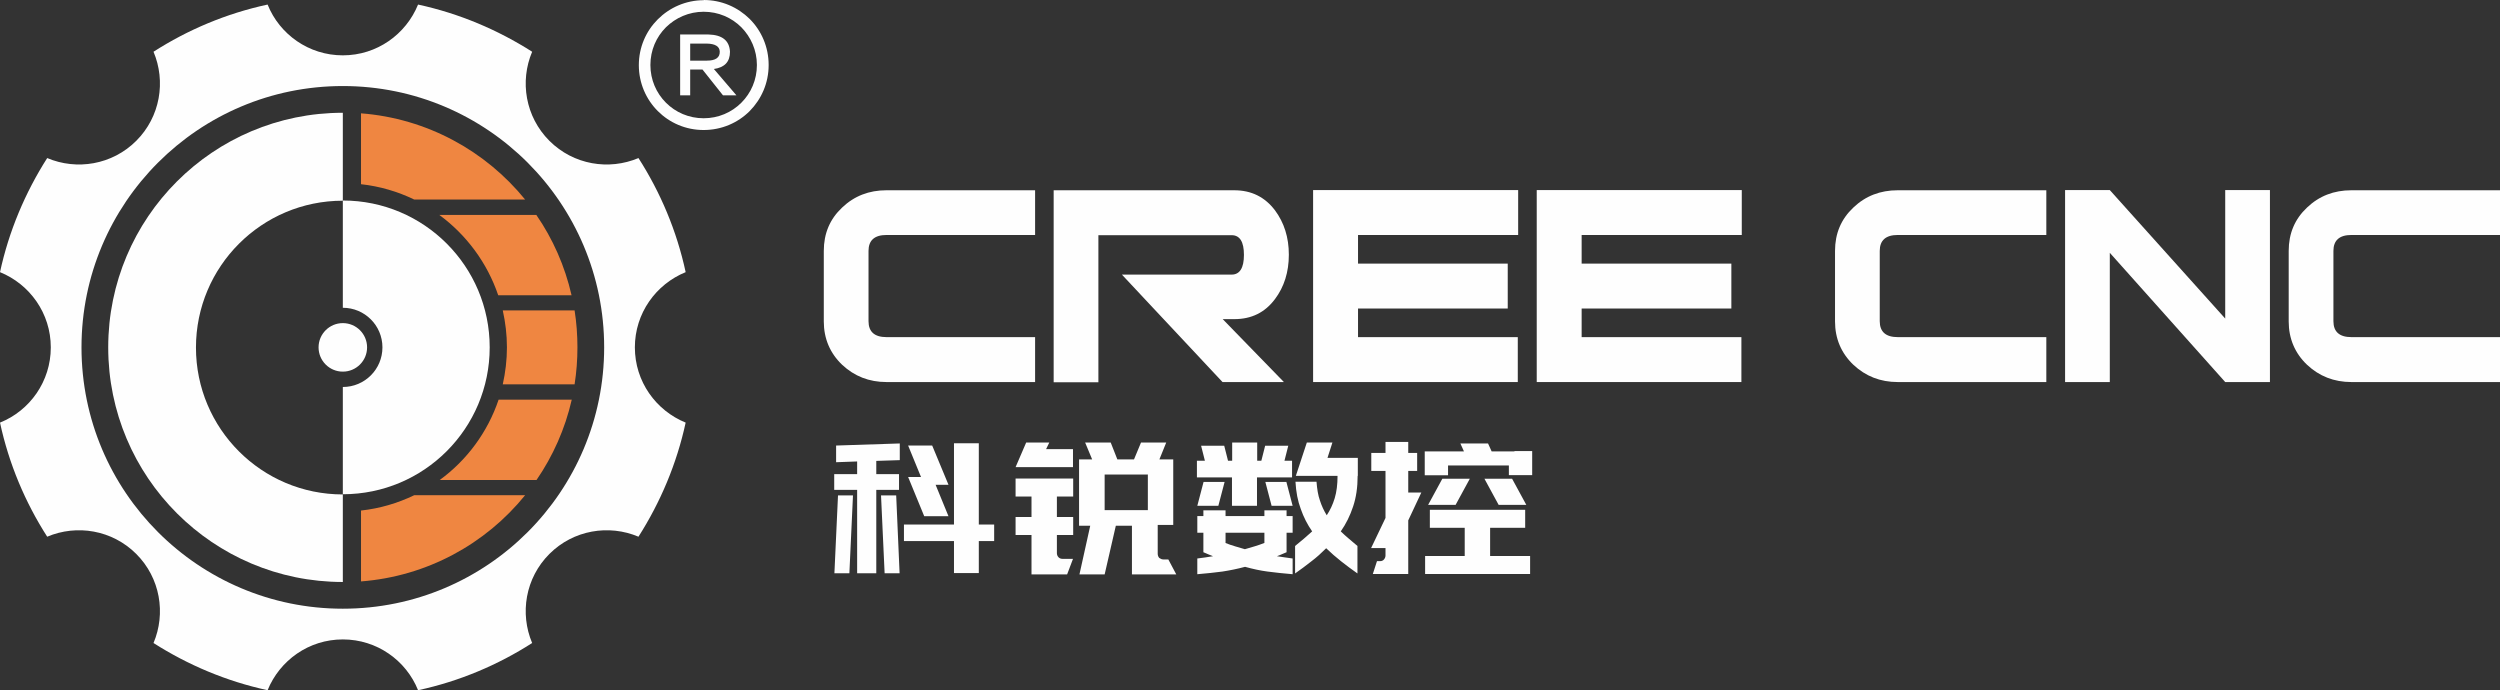
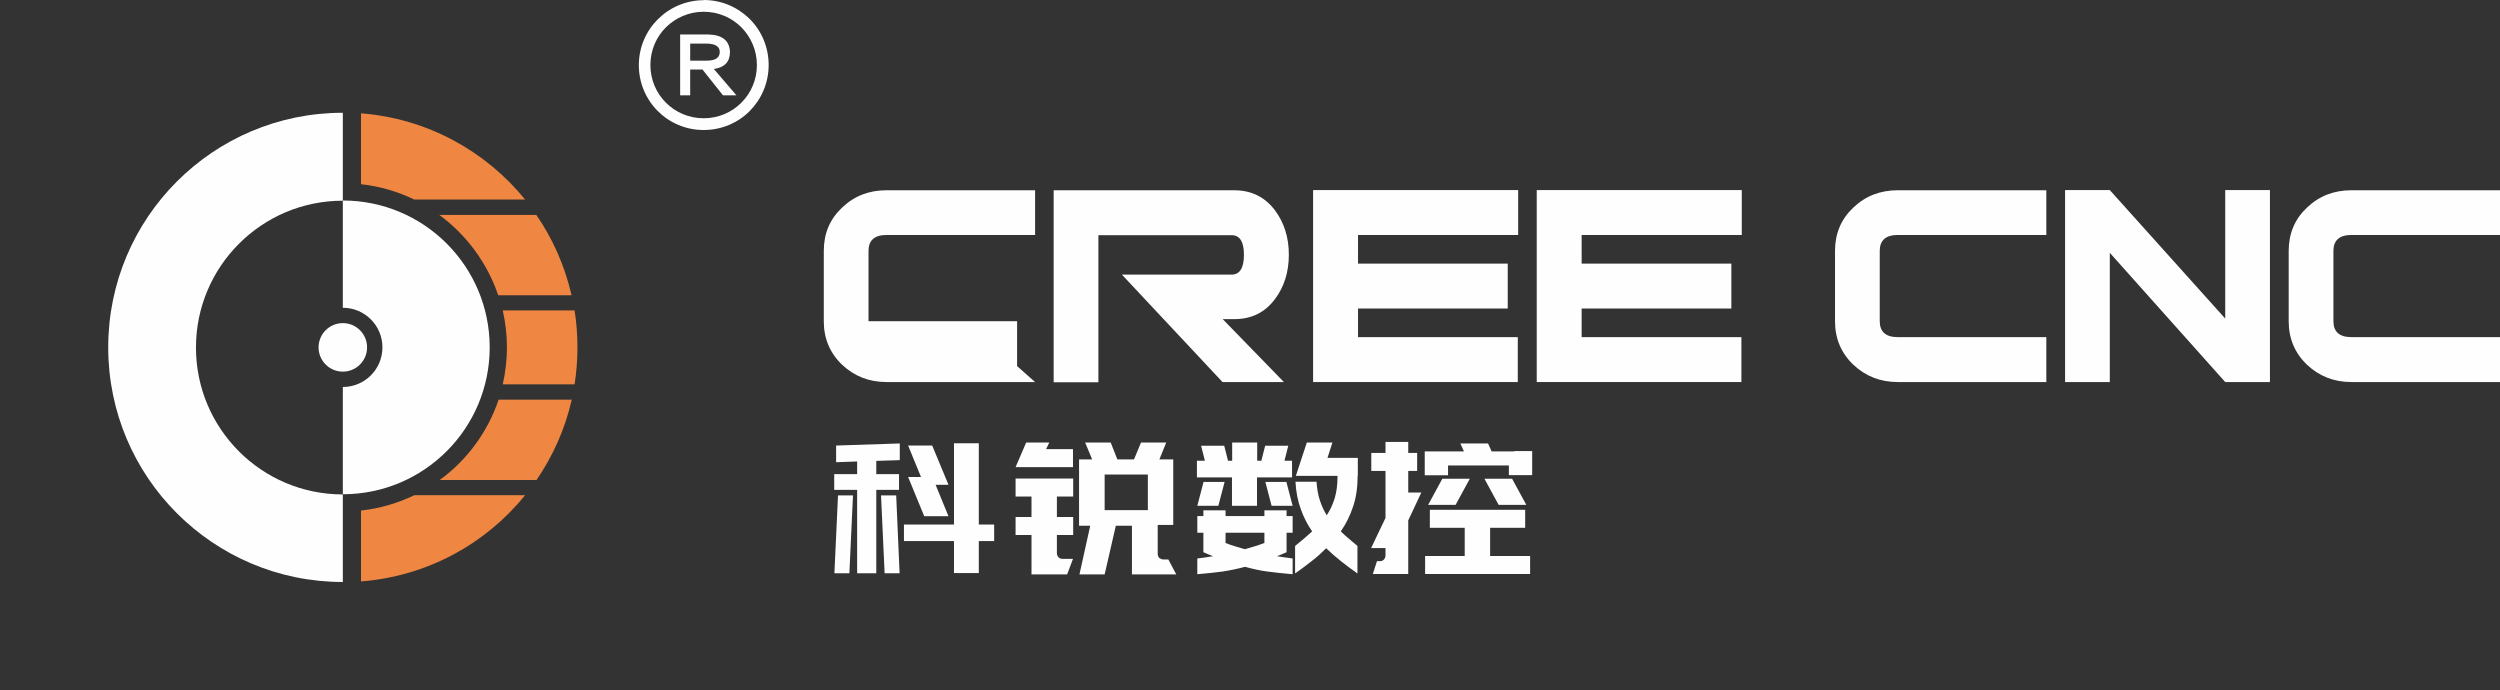
<svg xmlns="http://www.w3.org/2000/svg" xml:space="preserve" width="104.831mm" height="28.942mm" version="1.1" style="shape-rendering:geometricPrecision; text-rendering:geometricPrecision; image-rendering:optimizeQuality; fill-rule:evenodd; clip-rule:evenodd" viewBox="0 0 5343.23 1475.16">
  <rect x="0" y="0" width="5343.23" height="1475.16" fill="#333333" stroke="none" />
  <defs>
    <style type="text/css">
   
    .fil1 {fill:#EF8641}
    .fil0 {fill:#FEFEFE}
    .fil2 {fill:#FEFEFE;fill-rule:nonzero}
   
  </style>
  </defs>
  <g id="图层_x0020_1">
    <g id="_1686789244912">
      <g id="_779606336">
-         <path class="fil0" d="M893.52 9.73c87.89,19.04 170.11,53.87 243.84,100.85 -26.73,63.18 -14.58,138.93 36.86,190.37 51.44,51.44 127.18,63.6 190.37,36.86 46.98,73.31 81.82,155.53 100.85,243.84 -63.6,25.92 -108.55,87.89 -108.55,160.8 0,72.91 44.96,134.87 108.55,160.79 -19.04,87.89 -53.87,170.11 -100.85,243.84 -63.18,-26.73 -138.93,-14.58 -190.37,36.86 -51.44,51.44 -63.6,127.18 -36.86,190.37 -73.32,46.98 -155.53,81.82 -243.84,100.85 -25.52,-63.6 -87.89,-108.55 -160.8,-108.55 -72.91,0 -134.88,44.96 -160.8,108.55 -87.89,-19.04 -170.11,-53.87 -243.83,-100.85 26.73,-63.18 14.58,-138.93 -36.86,-190.37 -51.44,-51.44 -127.19,-63.59 -190.37,-36.86 -46.98,-73.31 -81.82,-155.53 -100.85,-243.84 63.6,-25.52 108.55,-87.89 108.55,-160.79 0,-72.91 -44.96,-134.88 -108.55,-160.8 19.04,-87.89 53.87,-170.11 100.85,-243.84 63.18,26.73 138.93,14.58 190.37,-36.86 51.44,-51.44 63.59,-127.18 36.86,-190.37 73.31,-46.98 155.53,-81.82 243.83,-100.85 25.52,63.6 87.89,108.55 160.8,108.55 72.91,0 134.88,-44.96 160.8,-108.55zm-160.8 174.16c308.23,0 558.55,249.91 558.55,558.54 0,308.23 -249.91,558.55 -558.55,558.55 -308.23,0 -558.54,-249.91 -558.54,-558.55 0,-308.23 249.9,-558.54 558.54,-558.54z" />
        <path class="fil0" d="M732.72 1243.87c-277.05,0 -501.43,-224.39 -501.43,-501.43 0,-277.05 224.4,-501.43 501.43,-501.43l0 187.94c-173.35,0 -313.9,140.54 -313.9,313.9 0,173.35 140.55,313.9 313.9,313.9l0 187.94 0 -0.81z" />
        <path class="fil0" d="M732.72 1056.34c173.35,0 313.9,-140.54 313.9,-313.9 0,-173.35 -140.55,-313.9 -313.9,-313.9l0 229.25c46.58,0 84.66,37.67 84.66,84.65 0,46.58 -37.67,84.66 -84.66,84.66l0 229.25z" />
        <circle class="fil0" cx="732.72" cy="742.43" r="51.85" />
        <path class="fil1" d="M885.41 426.5l236.94 0c-84.25,-103.69 -209.4,-173.35 -350.76,-184.29l0 151.48c40.51,4.46 78.58,15.8 113.82,32.81l0.01 0zm179.84 204.55l156.34 0c-14.17,-62.37 -40.1,-120.7 -75.33,-171.74l-207.38 0c57.92,42.52 102.47,102.47 125.97,171.74l0.4 0zm162.83 190.37c4.05,-25.92 6.08,-52.25 6.08,-78.98 0,-26.73 -2.02,-53.46 -6.08,-78.98l-153.51 0c5.67,25.52 8.9,51.85 8.9,78.98 0,27.14 -3.24,53.47 -8.9,78.98l153.51 0zm-81.41 204.54c35.24,-51.44 61.16,-109.36 75.33,-171.73l-156.34 0c-23.5,69.66 -68.04,129.61 -125.97,171.73l207.38 0 -0.4 0zm-375.07 216.7c141.35,-10.94 266.51,-80.2 350.76,-184.29l-236.94 0c-35.24,17.01 -73.31,28.35 -113.82,32.81l0 151.48 -0.01 0z" />
        <path class="fil0" d="M1503.9 0c38.48,0 72.91,15.39 98.42,40.5 25.11,25.12 40.51,59.95 40.51,98.43 0,38.48 -15.39,72.91 -40.51,98.42 -25.11,25.12 -59.95,40.51 -98.42,40.51 -38.48,0 -72.91,-15.39 -98.02,-40.51l0 0c-25.12,-25.11 -40.51,-59.95 -40.51,-98.02 0,-38.48 15.39,-72.91 40.51,-98.02 25.11,-25.11 59.94,-40.91 98.42,-40.91l-0.4 -0.4zm80.6 58.32c-20.65,-20.65 -49.01,-33.21 -80.6,-33.21 -31.6,0 -59.95,12.96 -80.6,33.21 -20.65,20.66 -33.21,49.01 -33.21,80.6 0,31.6 12.56,59.95 33.21,80.6 20.66,20.66 49.01,33.22 80.6,33.22 31.59,0 59.95,-12.56 80.6,-33.22 20.66,-20.65 33.21,-49 33.21,-80.6 0,-31.6 -12.96,-59.95 -33.21,-80.6zm-109.36 34.83l0 36.45 35.64 0c18.63,0 27.94,-6.48 27.54,-19.44 -0.4,-10.94 -9.72,-16.61 -27.54,-17.01l-35.64 0 0 0.01zm98.83 110.58l-28.76 0 -43.75 -55.08 -26.33 0 0 55.08 -21.46 0 0 -130.01 60.75 0c29.16,0.81 44.56,12.96 45.77,36.86 0,21.47 -11.34,33.62 -34.43,36.86l48.2 56.3 0 -0.01z" />
        <path class="fil2" d="M5343.23 816.55l-317.55 0c-37.26,0 -68.86,-12.55 -94.78,-36.86 -25.92,-24.71 -39.29,-55.89 -39.29,-92.75l0 -150.68c0,-37.27 12.96,-68.04 39.29,-92.76 25.92,-24.71 57.52,-36.86 94.78,-36.86l317.55 0 0 95.58 -317.55 0c-25.52,0 -38.48,11.35 -38.48,34.02l0 150.27c0,22.68 12.96,34.02 38.48,34.02l317.55 0 0 95.58 0 0.42z" />
        <polygon class="fil2" points="4851.52,816.55 4755.93,816.55 4509.26,540.32 4509.26,816.55 4413.68,816.55 4413.68,406.25 4509.26,406.25 4755.93,680.87 4755.93,406.25 4851.52,406.25 " />
        <path class="fil2" d="M4373.58 816.55l-317.55 0c-37.26,0 -68.86,-12.55 -94.77,-36.86 -25.92,-24.71 -39.29,-55.89 -39.29,-92.75l0 -150.68c0,-37.27 12.96,-68.04 39.29,-92.76 25.92,-24.71 57.51,-36.86 94.77,-36.86l317.55 0 0 95.58 -317.55 0c-25.52,0 -38.48,11.35 -38.48,34.02l0 150.27c0,22.68 12.96,34.02 38.48,34.02l317.55 0 0 95.58 0 0.42z" />
        <polygon class="fil2" points="3722.68,502.25 3380.43,502.25 3380.43,563.41 3700.41,563.41 3700.41,659.4 3380.43,659.4 3380.43,720.56 3721.87,720.56 3721.87,816.55 3284.44,816.55 3284.44,406.25 3722.68,406.25 " />
        <polygon class="fil2" points="3244.75,502.25 2902.49,502.25 2902.49,563.41 3222.47,563.41 3222.47,659.4 2902.49,659.4 2902.49,720.56 3243.94,720.56 3243.94,816.55 2806.49,816.55 2806.49,406.25 3244.75,406.25 " />
        <path class="fil2" d="M2743.72 816.55l-130.83 0 -215.07 -229.65 234.51 0c17.42,0 26.33,-14.17 26.33,-42.12 0,-28.35 -8.91,-42.12 -26.33,-42.12l-284.74 0 0 314.31 -95.59 0 0 -410.3 386 0c36.86,0 65.62,14.58 87.08,42.93 19.45,26.33 29.57,57.52 29.57,94.78 0,37.26 -10.13,68.85 -29.57,94.77 -21.46,28.76 -50.23,42.93 -87.08,42.93l-24.71 0 130.43 134.07 0 0.4z" />
-         <path class="fil2" d="M2212.31 816.55l-317.55 0c-37.26,0 -68.86,-12.55 -94.78,-36.86 -25.92,-24.71 -39.29,-55.89 -39.29,-92.75l0 -150.68c0,-37.27 12.96,-68.04 39.29,-92.76 25.92,-24.71 57.52,-36.86 94.78,-36.86l317.55 0 0 95.58 -317.55 0c-25.52,0 -38.48,11.35 -38.48,34.02l0 150.27c0,22.68 12.96,34.02 38.48,34.02l317.55 0 0 95.58 0 0.42z" />
+         <path class="fil2" d="M2212.31 816.55l-317.55 0c-37.26,0 -68.86,-12.55 -94.78,-36.86 -25.92,-24.71 -39.29,-55.89 -39.29,-92.75l0 -150.68c0,-37.27 12.96,-68.04 39.29,-92.76 25.92,-24.71 57.52,-36.86 94.78,-36.86l317.55 0 0 95.58 -317.55 0c-25.52,0 -38.48,11.35 -38.48,34.02l0 150.27l317.55 0 0 95.58 0 0.42z" />
        <path class="fil2" d="M3130.52 1188.38l0 -60.35 -74.52 0 0 -38.48 203.74 0 0 38.48 -74.93 0 0 60.35 85.47 0 0 38.48 -224.4 0 0 -38.48 84.66 0 -0.01 0zm106.12 -224.39l38.07 0 0 34.43 0 8.5 0 8.51 -49.82 0 0 -8.91 0 0 0 -11.75 -12.15 0 0 0 -14.17 0 -103.69 0 0 21.06 -49.82 0 0 -51.04 83.85 0 -7.69 -17.01 59.14 0 7.7 17.01 42.52 0 6.08 0 0.4 0 -0.41 -0.8zm-260.03 262.86l33.21 0 0 -36.45 0 -0.4 0 -23.08 0 -54.68 27.95 -59.54 -27.95 0 0 -46.18 19.04 0 0 -38.48 -19.04 0 0 -23.5 -48.6 0 0 23.5 -30.38 0 0 38.48 30.38 0 0 100.45 -30.79 64.4 30.79 0 0 15.8c0,3.24 -1.21,6.08 -3.24,8.5 -2.02,2.43 -4.86,3.65 -8.1,3.65l-6.88 0 -8.91 27.54 38.88 0 3.65 0 0.4 0 -0.42 -0.01zm285.54 -147.83l-59.14 0 -30.38 -55.89 59.14 0 30.38 55.89zm-150.67 0l-59.14 0 30.38 -55.89 58.73 0 -30.38 55.89 0.4 0zm-209.81 -61.97c0,24.3 -3.24,46.58 -9.71,65.61 -6.48,19.45 -14.99,36.86 -26.33,53.06 5.27,5.27 11.34,10.54 17.01,15.39 6.08,5.27 12.15,10.53 18.63,15.79l0 58.73c-12.16,-8.5 -23.5,-17.01 -34.83,-25.92 -11.35,-8.91 -21.87,-18.23 -32,-27.95 -9.72,9.72 -20.26,19.45 -31.6,27.95 -11.34,8.91 -22.68,17.42 -34.83,25.92l0 -58.73c6.48,-5.27 12.96,-10.94 19.04,-15.79 6.08,-5.27 11.75,-10.13 17.42,-15.39 -10.13,-14.58 -18.23,-30.38 -24.3,-47.79 -6.48,-17.01 -10.13,-36.45 -11.35,-58.33l44.96 0c1.21,15.39 3.24,28.76 7.29,40.1 3.65,11.35 8.51,21.87 14.58,31.6 7.29,-10.94 12.96,-23.08 17.01,-36.45 4.05,-13.36 6.08,-29.16 6.08,-47.79l-18.23 0 -70.88 0 23.5 -71.29 54.68 0 -10.54 32.81 64.81 0 0 38.48 -0.41 -0.01zm-282.71 143.38c6.89,2.83 14.17,5.27 21.06,7.29 6.89,2.02 13.77,4.05 20.66,6.08 6.89,-2.02 13.77,-4.05 20.65,-6.08 6.89,-2.02 13.77,-4.46 21.06,-7.29l0 -21.87 -83.03 0 0 21.87 -0.4 0zm-59.95 33.21c10.54,-1.21 21.46,-2.83 33.62,-4.86 -3.24,-1.21 -6.89,-2.83 -10.13,-4.05 -3.24,-1.62 -6.88,-2.83 -10.53,-4.46l0 -34.02 0 -7.69 -12.96 0 0 -35.64 12.96 0 0 -12.15 47.39 0 0 12.15 83.03 0 0 -12.15 47.39 0 0 12.15 12.96 0 0 35.64 -12.96 0 0 7.69 0 34.02c-3.65,1.62 -7.29,3.24 -10.54,4.46 -3.24,1.62 -6.88,2.83 -10.13,4.05 12.15,2.02 23.08,3.24 33.62,4.86l0 33.62c-19.85,-1.62 -37.67,-3.65 -53.47,-5.67 -15.79,-2.02 -32,-5.67 -48.2,-10.13 -16.6,4.45 -32.81,7.69 -48.6,10.13 -15.8,2.02 -33.62,4.05 -53.47,5.67l0 -33.62 0.02 0zm145.41 -163.63l44.96 0 13.36 51.04 -44.96 0 -13.36 -51.04zm-145.41 51.03l13.36 -51.04 44.97 0 -13.37 51.04 -44.96 0zm0 -96.39l16.2 0 -8.1 -32 49.41 0 8.1 32 8.91 0 0 -38.88 53.47 0 0 38.88 8.9 0 8.1 -32 49.41 0 -8.1 32 16.2 0 0 35.64 -74.93 0 0 60.75 -53.47 0 0 -60.75 -74.93 0 0 -35.64 0.83 0zm-311.88 243.02l-42.52 0 0 -41.72 0 -0.4 0 -21.06 0 -21.06 -34.02 0 0 -38.48 34.02 0 0 -43.74 -34.02 0 0 -38.48 123.13 0 0 38.48 -34.83 0 0 43.74 34.83 0 0 38.48 -34.83 0 0 38.88c0,3.24 1.21,6.48 3.65,8.91 2.02,2.02 4.86,3.24 8.5,3.24l22.27 0 -12.55 33.21 -28.35 0 -4.86 0 -0.41 0zm227.22 -105.71l33.22 0 0 -41.72 0 -21.87 0 -76.55 -29.57 0 14.58 -36.05 -53.87 0 -14.99 36.05 -35.64 0 -14.18 -36.05 -54.68 0 14.99 36.05 -27.95 0 0 141.76 23.9 0 -23.08 104.1 53.87 0 23.9 -104.1 34.43 0 0 37.67 0 23.9 0 0.4 0 42.12 42.93 0 0.4 0 3.65 0 47.79 0 -17.01 -32 -10.94 0c-2.83,0 -5.67,-1.21 -8.51,-3.24 -2.02,-2.43 -3.24,-5.27 -3.24,-8.91l0 -61.56 -0.02 -0.02zm-21.06 -107.34l0 63.6 0 0 0 12.15 -11.74 0 0 0 -80.6 0 0 -76.14 92.76 0 -0.41 0.39zm-159.99 -16.2l-122.72 0 22.68 -52.66 49.41 0 -6.89 14.17 57.51 0 0 38.48zm-420.43 -12.96l0 27.95 48.6 0 0 33.61 -48.6 0 0 178.22 -40.91 0 0 -178.22 -49 0 0 -33.61 49 0 0 -27.14 -44.96 1.62 0 -35.64 136.09 -4.46 0 35.64 -49.81 1.62 -0.41 0.41zm154.32 50.63l-27.54 0 27.54 67.23 -51.84 0 -34.43 -83.85 27.54 0 -27.54 -67.23 51.44 0 34.83 83.85zm64.81 85.05l32.81 0 0 35.24 -32.81 0 0 68.45 -53.06 0 0 -68.45 -106.93 0 0 -35.24 106.93 0 0 -173.76 53.06 0 0 173.76zm-176.59 -62.37l7.29 166.47 -32 0 -7.69 -166.47 32.4 0zm-132.04 166.47l7.7 -166.47 32 0 -7.7 166.47 -32 0z" />
      </g>
    </g>
  </g>
</svg>